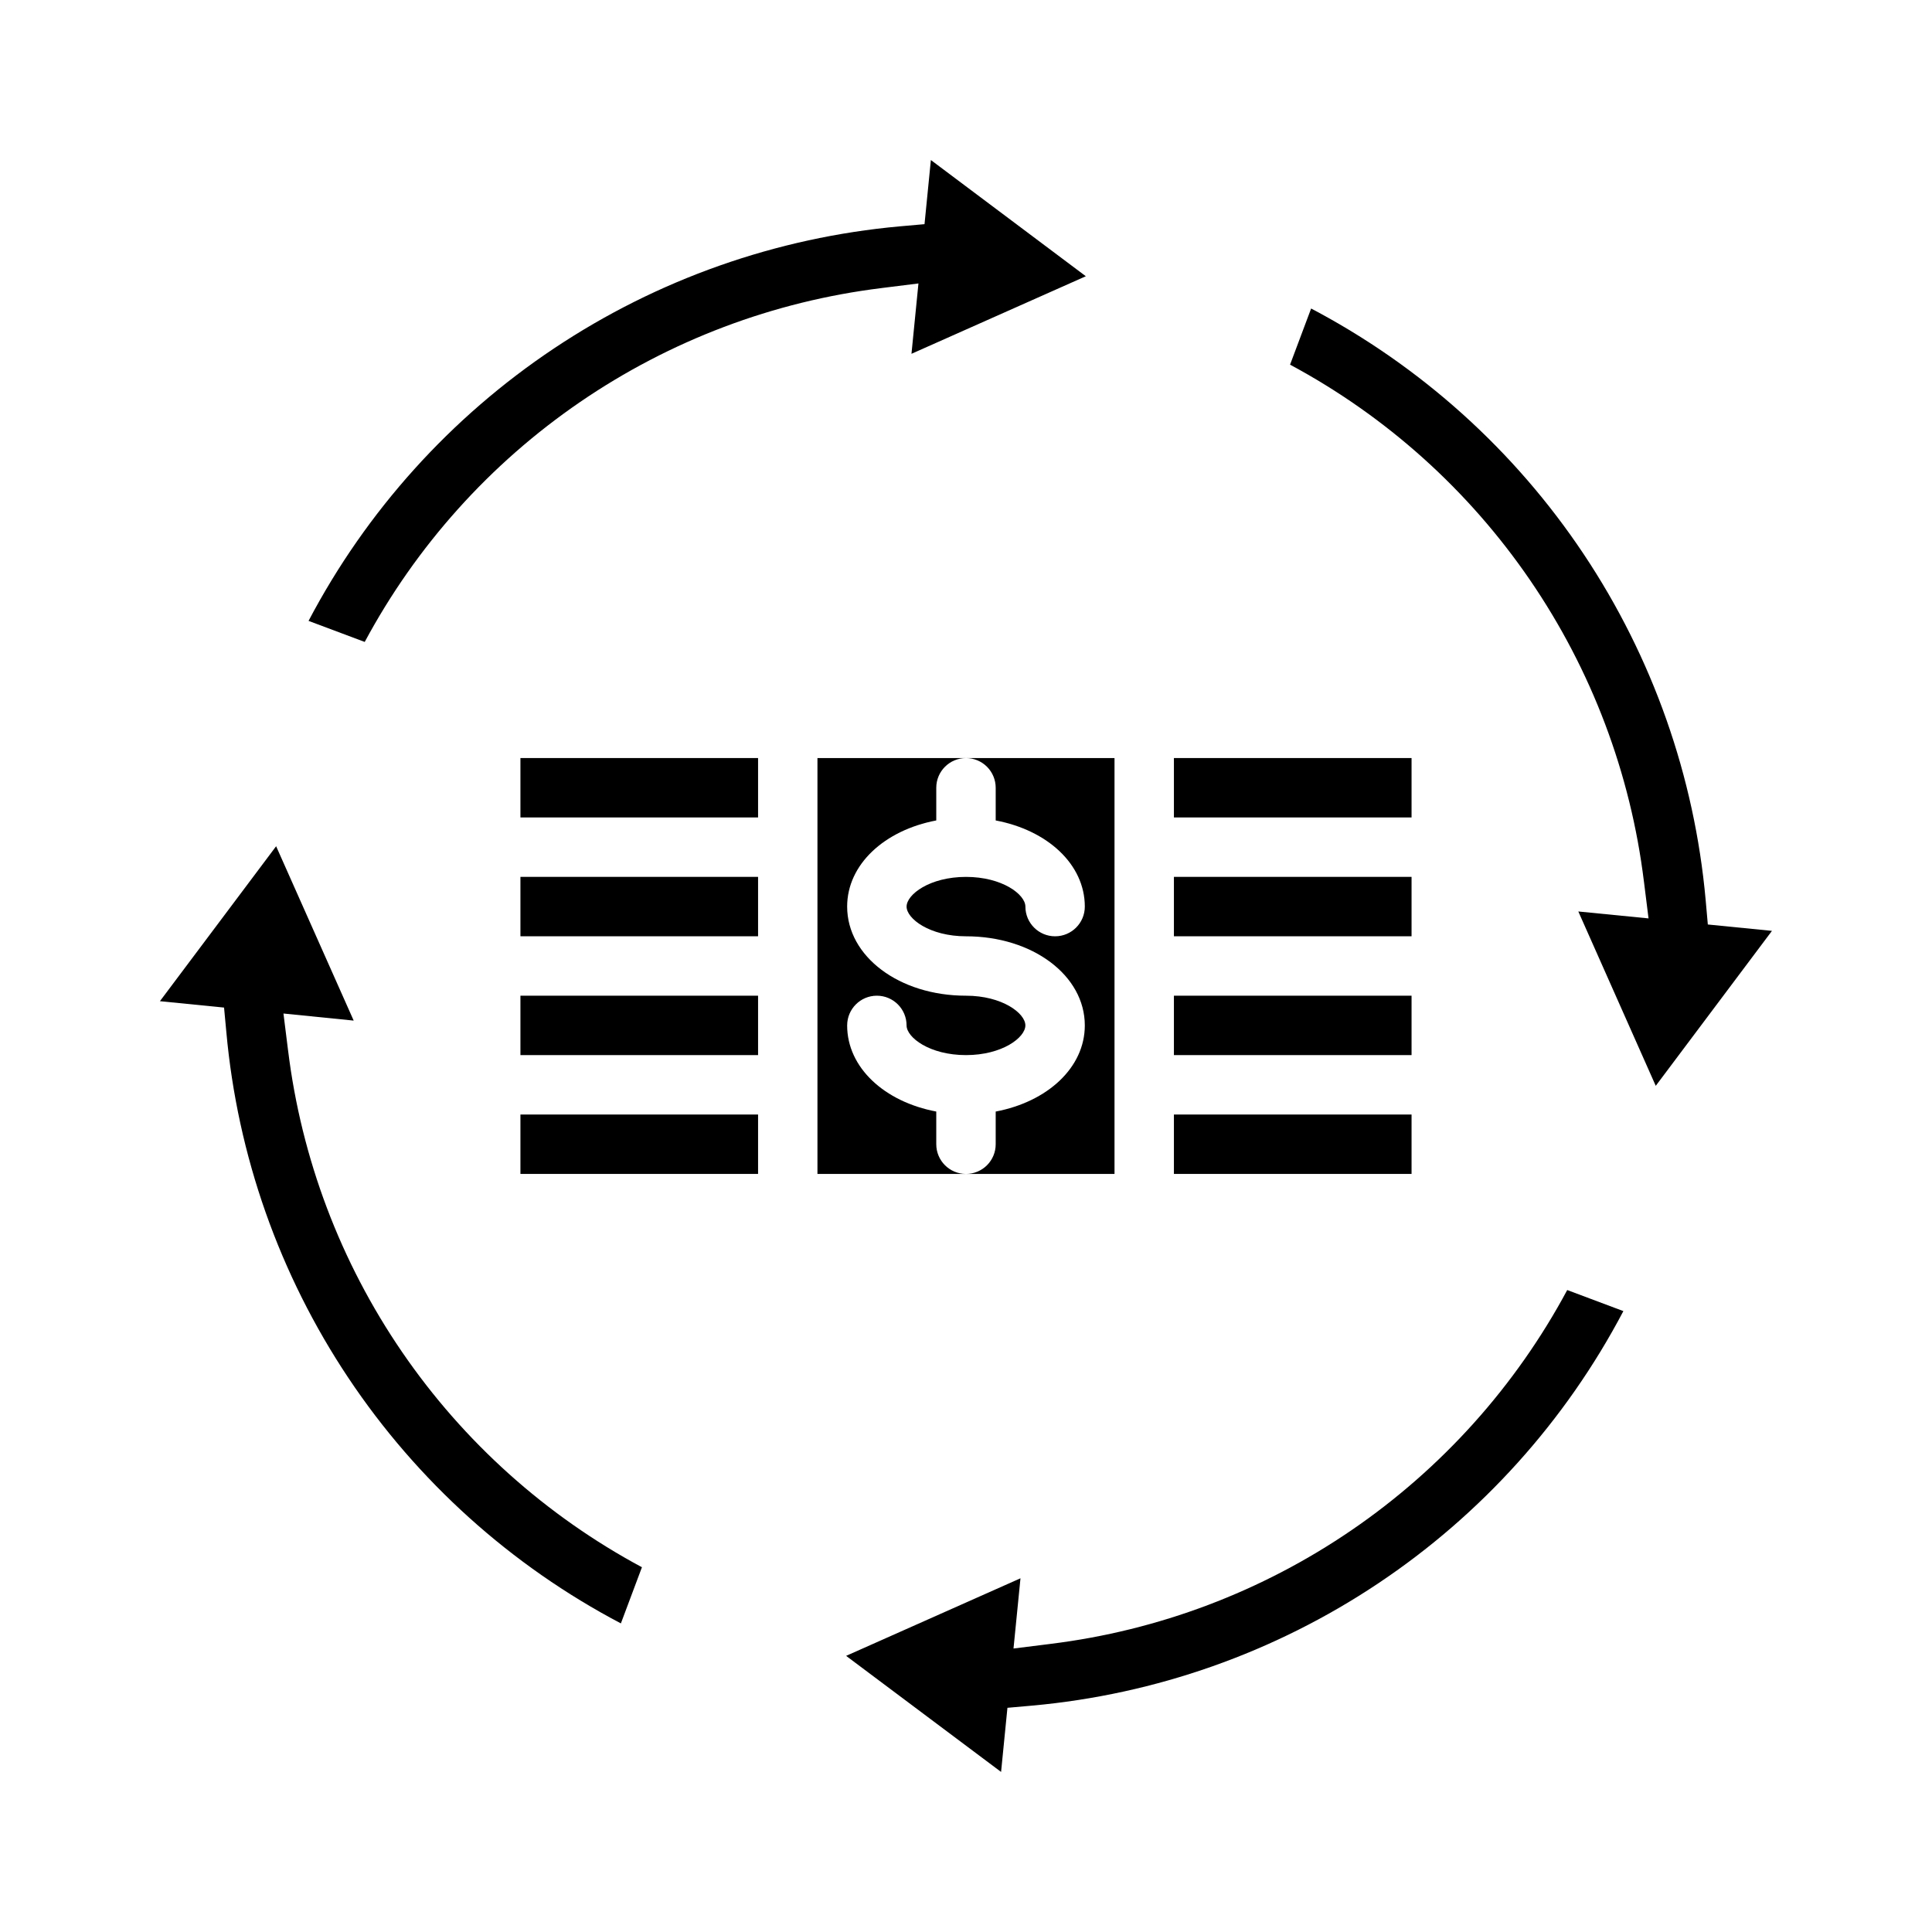
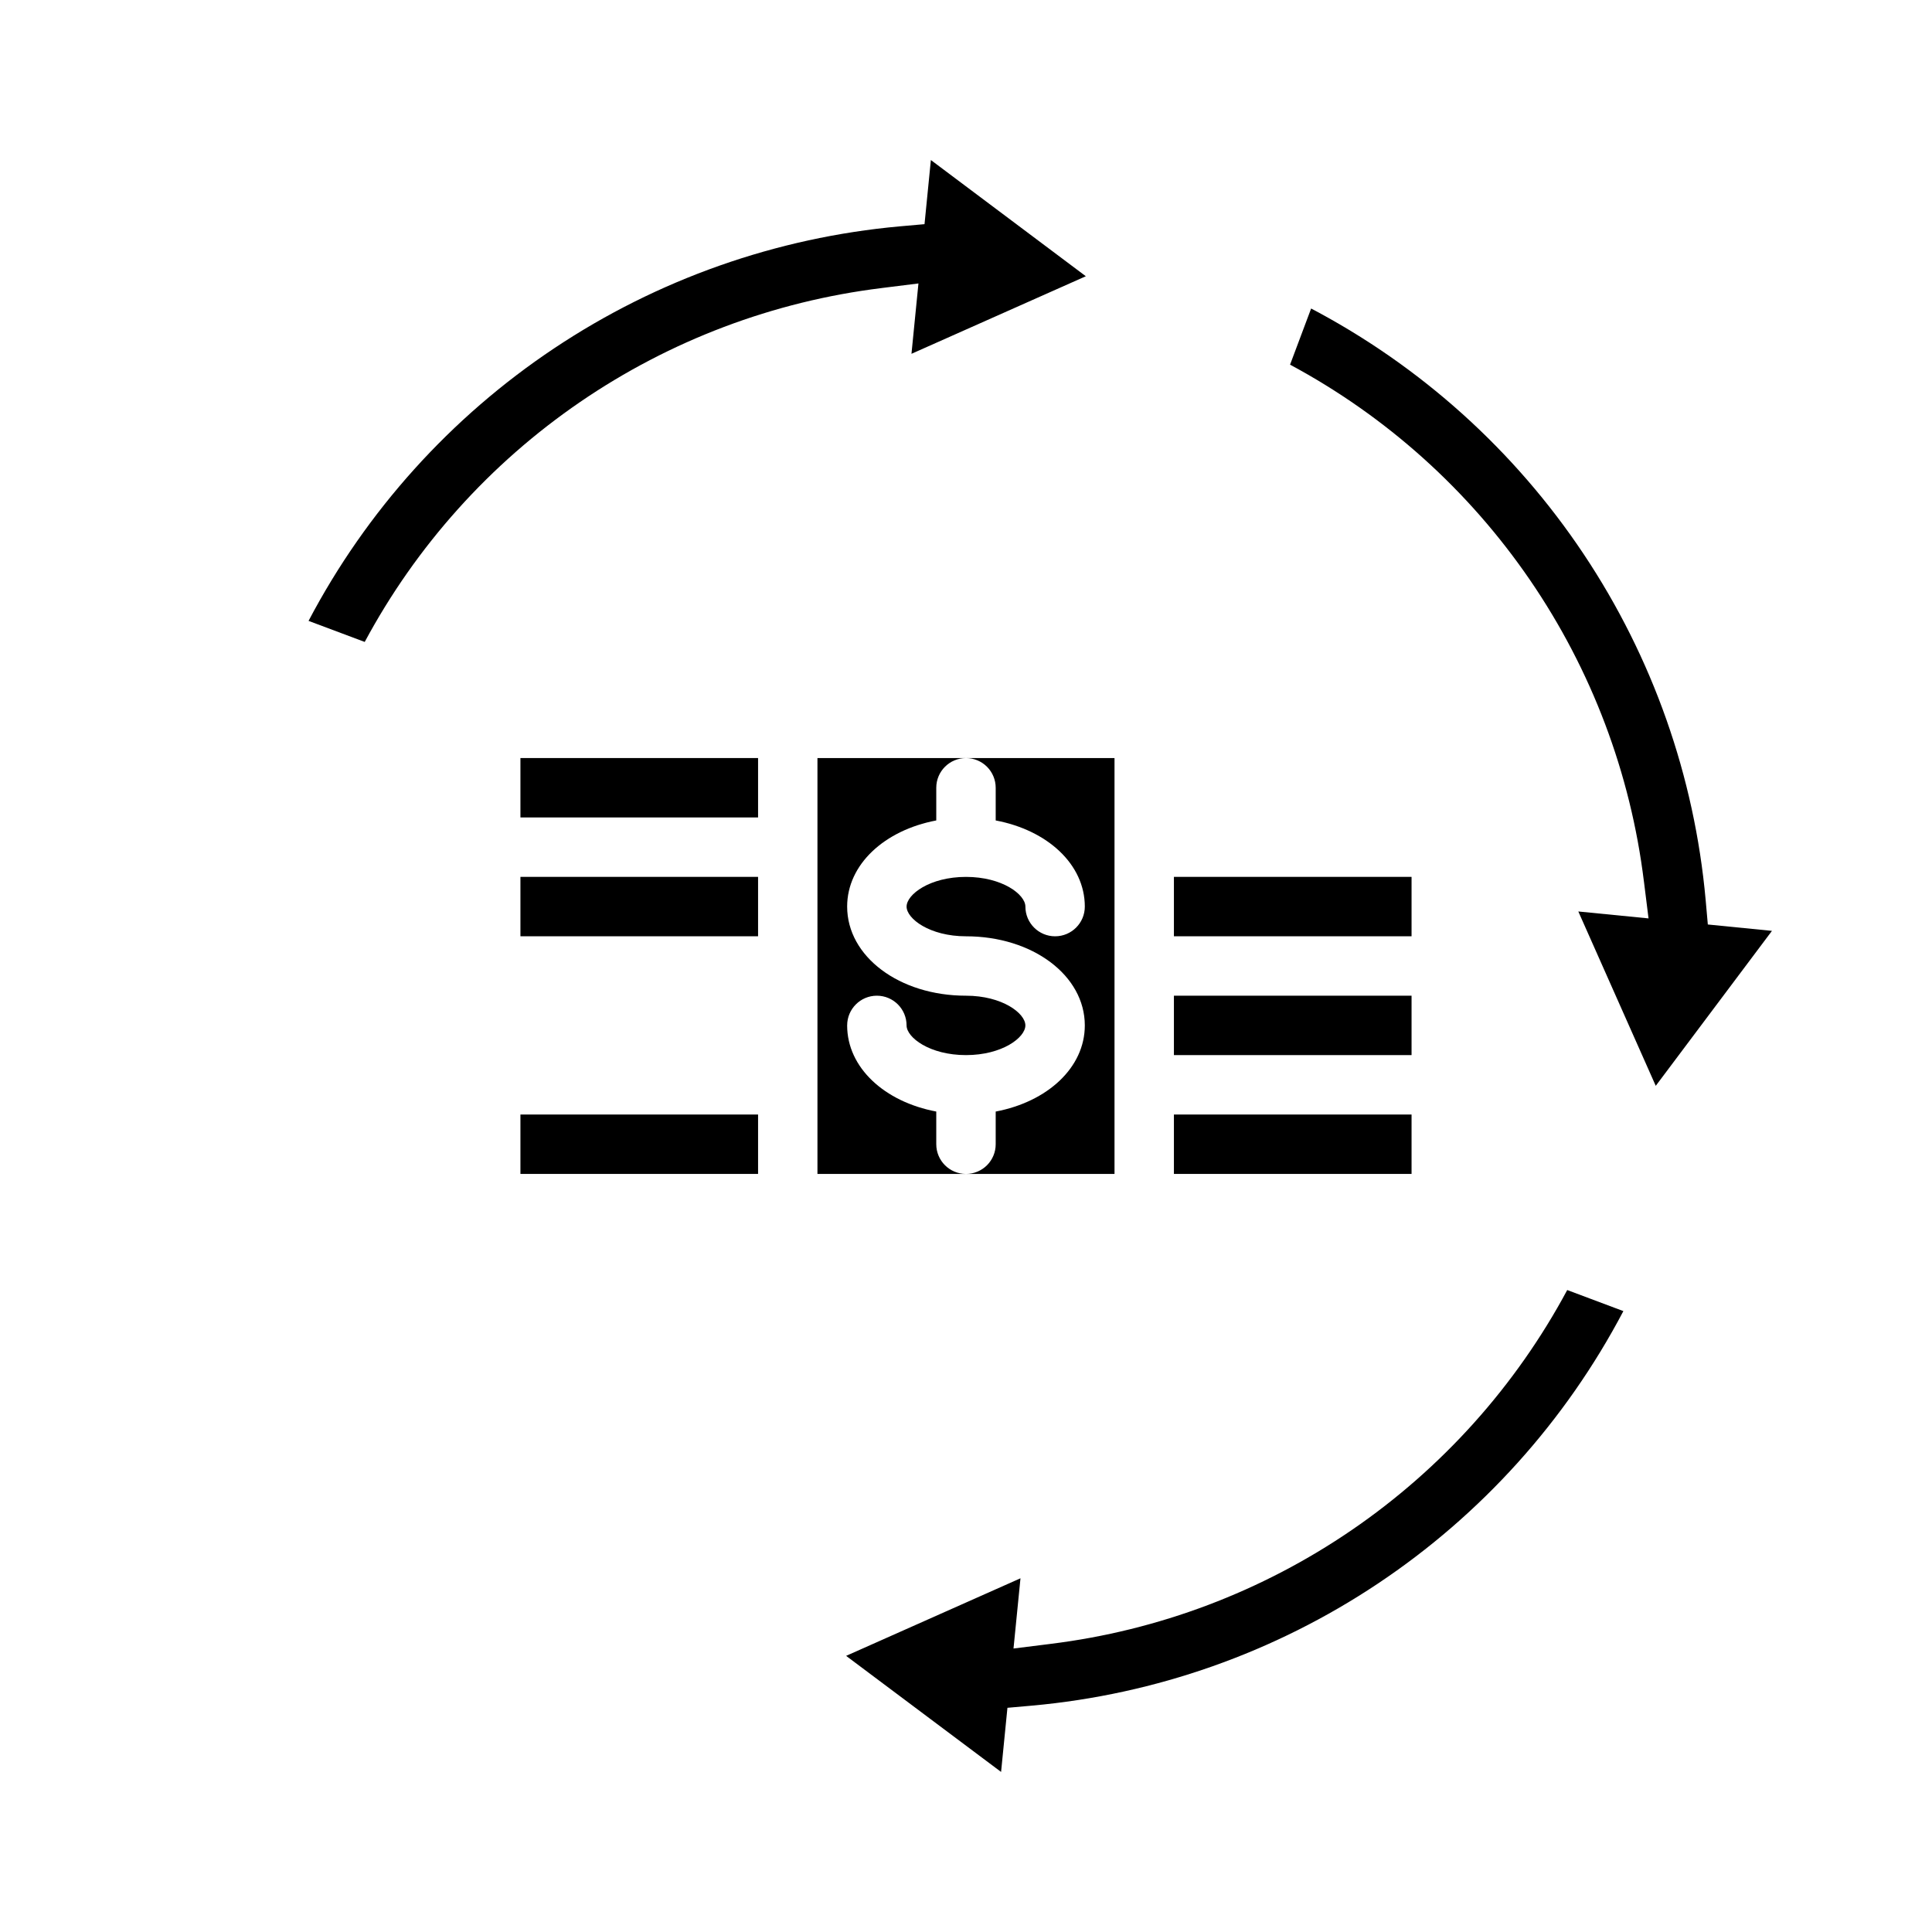
<svg xmlns="http://www.w3.org/2000/svg" fill="#000000" width="800px" height="800px" version="1.1" viewBox="144 144 512 512">
  <g>
    <path d="m281.92 344.89h62.977v15.742h-62.977z" />
    <path d="m281.92 376.38h62.977v15.742h-62.977z" />
    <path d="m455.1 376.38h62.977v15.742h-62.977z" />
    <path d="m455.1 439.36h62.977v15.742h-62.977z" />
-     <path d="m455.1 407.87h62.977v15.742h-62.977z" />
-     <path d="m455.1 344.89h62.977v15.742h-62.977z" />
+     <path d="m455.1 407.87h62.977v15.742h-62.977" />
    <path d="m407.87 352.77v8.66c13.707 2.574 23.617 11.629 23.617 22.828 0 4.348-3.527 7.871-7.875 7.871-4.348 0-7.871-3.523-7.871-7.871 0-3.211-6.133-7.871-15.742-7.871-9.613 0-15.742 4.66-15.742 7.871 0 3.211 6.133 7.871 15.742 7.871 17.656 0 31.488 10.375 31.488 23.617 0 11.188-9.91 20.238-23.617 22.828v8.66c0 2.09-0.828 4.09-2.305 5.566-1.477 1.477-3.481 2.305-5.566 2.305h39.359v-110.21h-39.359c2.086 0 4.09 0.828 5.566 2.305 1.477 1.477 2.305 3.481 2.305 5.566z" />
    <path d="m392.12 447.23v-8.66c-13.707-2.574-23.617-11.629-23.617-22.828h0.004c0-4.348 3.523-7.871 7.871-7.871 4.348 0 7.871 3.523 7.871 7.871 0 3.211 6.133 7.871 15.742 7.871 9.613 0 15.742-4.66 15.742-7.871 0-3.211-6.133-7.871-15.742-7.871-17.656 0-31.488-10.375-31.488-23.617 0-11.188 9.91-20.238 23.617-22.828v-8.66c0-4.348 3.527-7.871 7.875-7.871h-39.363v110.21h39.363c-4.348 0-7.875-3.523-7.875-7.871z" />
-     <path d="m281.92 407.87h62.977v15.742h-62.977z" />
    <path d="m281.92 439.36h62.977v15.742h-62.977z" />
    <path d="m562.27 385.55 18.609 1.836-1.219-9.77-0.004-0.004c-3.523-28.672-13.879-56.078-30.199-79.91-16.32-23.836-38.125-43.406-63.578-57.062l5.582-14.879c29.129 15.32 53.957 37.691 72.219 65.066 18.266 27.379 29.379 58.898 32.336 91.676l0.574 6.496 16.996 1.691-30.797 41.066z" />
    <path d="m225.77 308.54c15.32-29.129 37.688-53.957 65.066-72.219 27.375-18.266 58.891-29.383 91.668-32.34l6.504-0.574 1.684-16.996 41.066 30.797-46.207 20.555 1.848-18.645-9.77 1.219v0.004c-28.668 3.527-56.074 13.883-79.91 30.203-23.836 16.32-43.402 38.121-57.062 63.574z" />
-     <path d="m308.54 574.22c-29.129-15.32-53.957-37.688-72.219-65.062-18.266-27.379-29.383-58.895-32.34-91.672l-0.605-6.469-16.996-1.691 30.797-41.066 20.555 46.207-18.613-1.875 1.219 9.77h0.004c3.523 28.672 13.879 56.078 30.199 79.914 16.32 23.836 38.125 43.402 63.578 57.059z" />
    <path d="m368.23 582.82 46.207-20.555-1.848 18.609 9.77-1.219v-0.004c28.672-3.523 56.074-13.883 79.91-30.203 23.836-16.316 43.406-38.121 57.062-63.574l14.879 5.582c-15.316 29.125-37.684 53.953-65.062 72.215-27.375 18.266-58.887 29.383-91.664 32.34l-6.504 0.574-1.684 16.996z" />
  </g>
</svg>